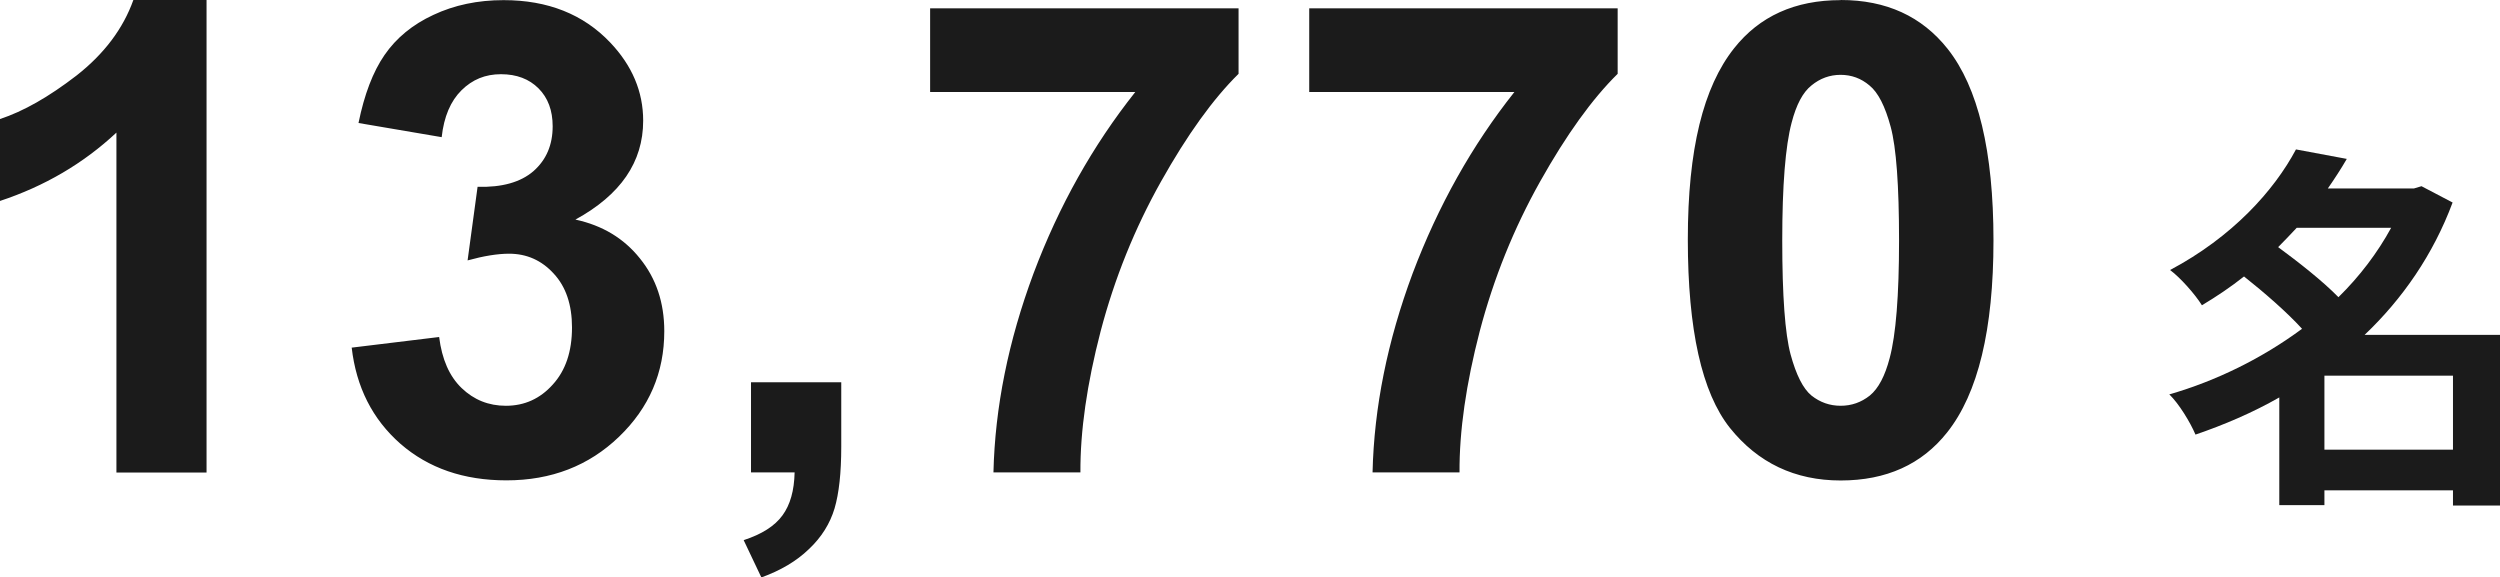
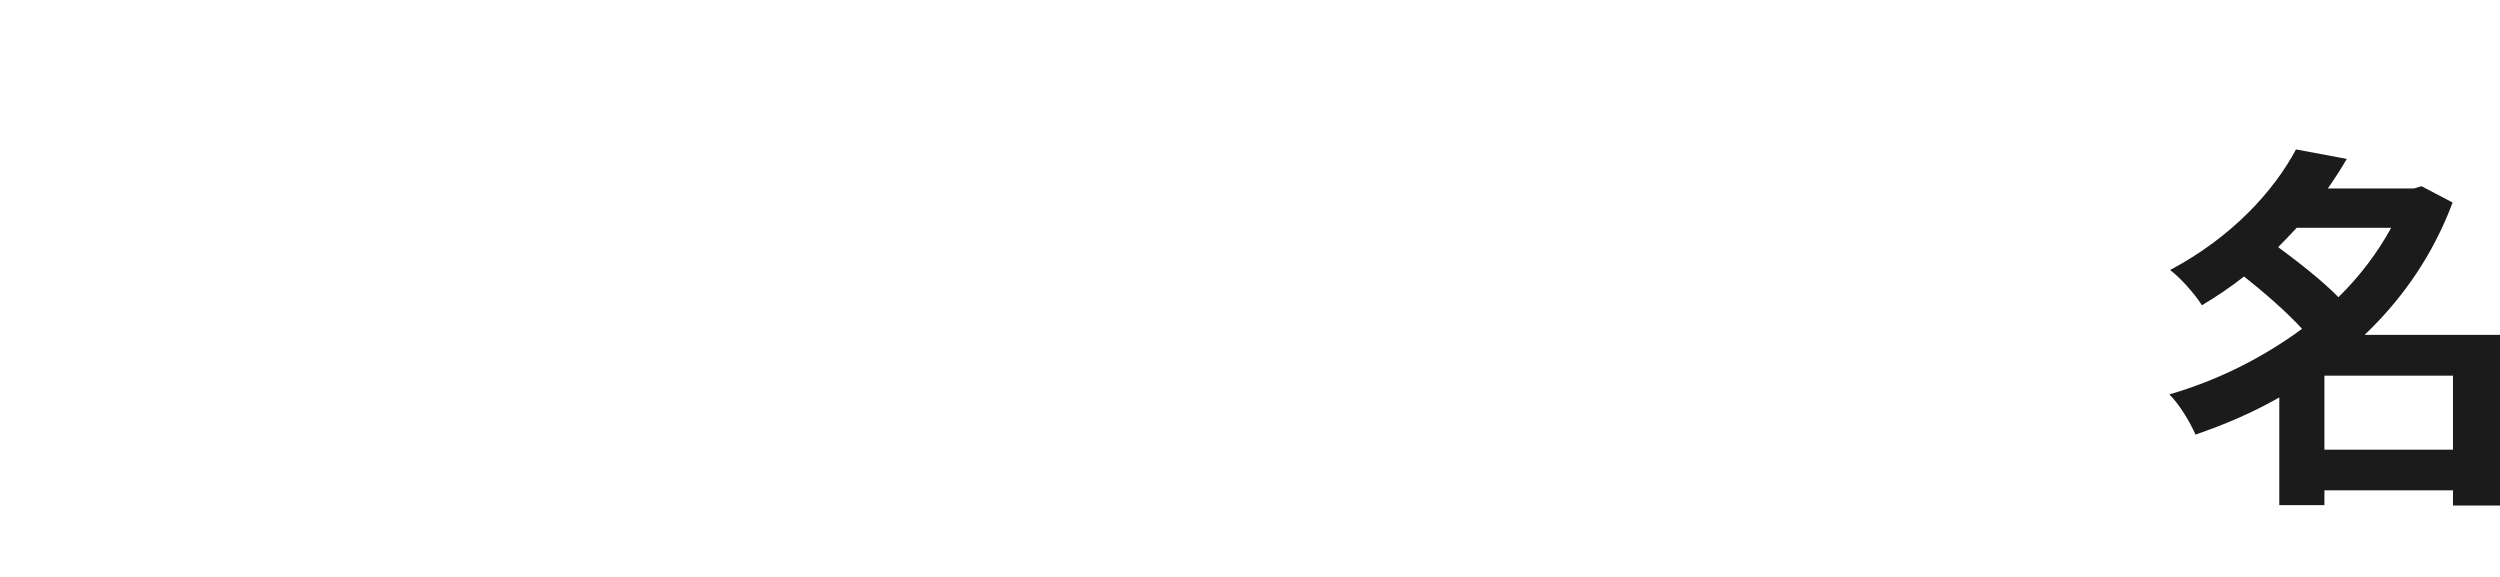
<svg xmlns="http://www.w3.org/2000/svg" id="_レイヤー_2" viewBox="0 0 197.77 45.68">
  <defs>
    <style>.cls-1{fill:#1b1b1b;}</style>
  </defs>
  <g id="_レイヤー_1-2">
-     <path class="cls-1" d="M16.35,37.38h-7.14V10.49c-2.61,2.44-5.68,4.24-9.22,5.41v-6.48c1.86-.61,3.88-1.76,6.07-3.45,2.18-1.71,3.68-3.7,4.49-5.97h5.79v37.38ZM27.83,27.5l6.91-.84c.22,1.76.81,3.11,1.78,4.04s2.13,1.4,3.5,1.4c1.47,0,2.71-.56,3.71-1.68,1.02-1.12,1.52-2.62,1.52-4.52,0-1.79-.48-3.22-1.45-4.26-.96-1.05-2.14-1.57-3.53-1.57-.91,0-2.01.18-3.28.53l.79-5.82c1.93.05,3.4-.36,4.42-1.24,1.02-.9,1.52-2.08,1.52-3.55,0-1.25-.37-2.25-1.12-3-.74-.74-1.73-1.12-2.97-1.12s-2.26.42-3.12,1.27c-.86.85-1.39,2.08-1.57,3.71l-6.58-1.12c.46-2.25,1.14-4.05,2.06-5.38.93-1.35,2.22-2.41,3.86-3.17,1.66-.78,3.51-1.17,5.56-1.17,3.5,0,6.31,1.12,8.43,3.35,1.74,1.83,2.61,3.89,2.61,6.19,0,3.27-1.79,5.87-5.36,7.82,2.13.46,3.83,1.48,5.1,3.07,1.29,1.59,1.93,3.51,1.93,5.76,0,3.27-1.19,6.05-3.58,8.35-2.39,2.3-5.36,3.45-8.91,3.45-3.37,0-6.16-.96-8.38-2.89-2.22-1.95-3.5-4.49-3.86-7.62ZM59.41,30.24h7.14v5.1c0,2.07-.18,3.69-.53,4.88-.36,1.2-1.03,2.28-2.03,3.22-.98.95-2.24,1.69-3.76,2.24l-1.4-2.95c1.44-.47,2.46-1.12,3.07-1.96.61-.83.93-1.96.96-3.4h-3.45v-7.13ZM73.58,7.29V.66h24.4v5.18c-2.01,1.98-4.06,4.82-6.14,8.53s-3.67,7.65-4.77,11.83c-1.08,4.16-1.62,7.89-1.6,11.17h-6.88c.12-5.15,1.18-10.39,3.17-15.74,2.01-5.35,4.7-10.13,8.05-14.35h-16.23ZM103.57,7.29V.66h24.4v5.18c-2.01,1.98-4.06,4.82-6.14,8.53s-3.67,7.65-4.77,11.83c-1.08,4.16-1.62,7.89-1.6,11.17h-6.88c.12-5.15,1.18-10.39,3.17-15.74,2.02-5.35,4.7-10.13,8.05-14.35h-16.22ZM145.61,0c3.61,0,6.42,1.29,8.46,3.86,2.42,3.05,3.63,8.1,3.63,15.16s-1.22,12.1-3.66,15.18c-2.01,2.54-4.82,3.81-8.43,3.81s-6.54-1.39-8.76-4.16c-2.22-2.79-3.33-7.76-3.33-14.9s1.22-12.05,3.66-15.13c2.01-2.54,4.82-3.81,8.43-3.81ZM145.61,5.92c-.86,0-1.63.28-2.31.84-.68.54-1.2,1.52-1.57,2.95-.49,1.85-.74,4.95-.74,9.32s.22,7.37.66,9.01c.44,1.62.99,2.71,1.65,3.25.68.54,1.45.81,2.31.81s1.63-.27,2.31-.81c.68-.56,1.2-1.55,1.57-2.97.49-1.83.74-4.93.74-9.29s-.22-7.36-.66-8.99c-.44-1.64-1-2.73-1.68-3.28-.66-.56-1.42-.84-2.29-.84Z" />
    <path class="cls-1" d="M183.88,35.57h10.17v-5.85h-10.17v5.85ZM189.16,18.02h-7.47c-.48.51-.96,1.02-1.47,1.53,1.59,1.17,3.51,2.67,4.77,3.96,1.68-1.65,3.09-3.51,4.17-5.49ZM197.77,26.49v13.5h-3.72v-1.2h-10.17v1.17h-3.57v-8.52c-2.1,1.2-4.35,2.16-6.63,2.94-.42-.99-1.32-2.46-2.07-3.18,3.75-1.08,7.38-2.88,10.5-5.19-1.2-1.32-3-2.88-4.59-4.14-1.02.81-2.13,1.56-3.33,2.28-.54-.87-1.71-2.19-2.52-2.79,4.92-2.61,8.22-6.27,9.96-9.54l4.02.75c-.45.78-.96,1.56-1.5,2.34h6.81l.6-.18,2.46,1.29c-1.53,4.11-3.96,7.62-6.96,10.47h10.71Z" />
  </g>
</svg>